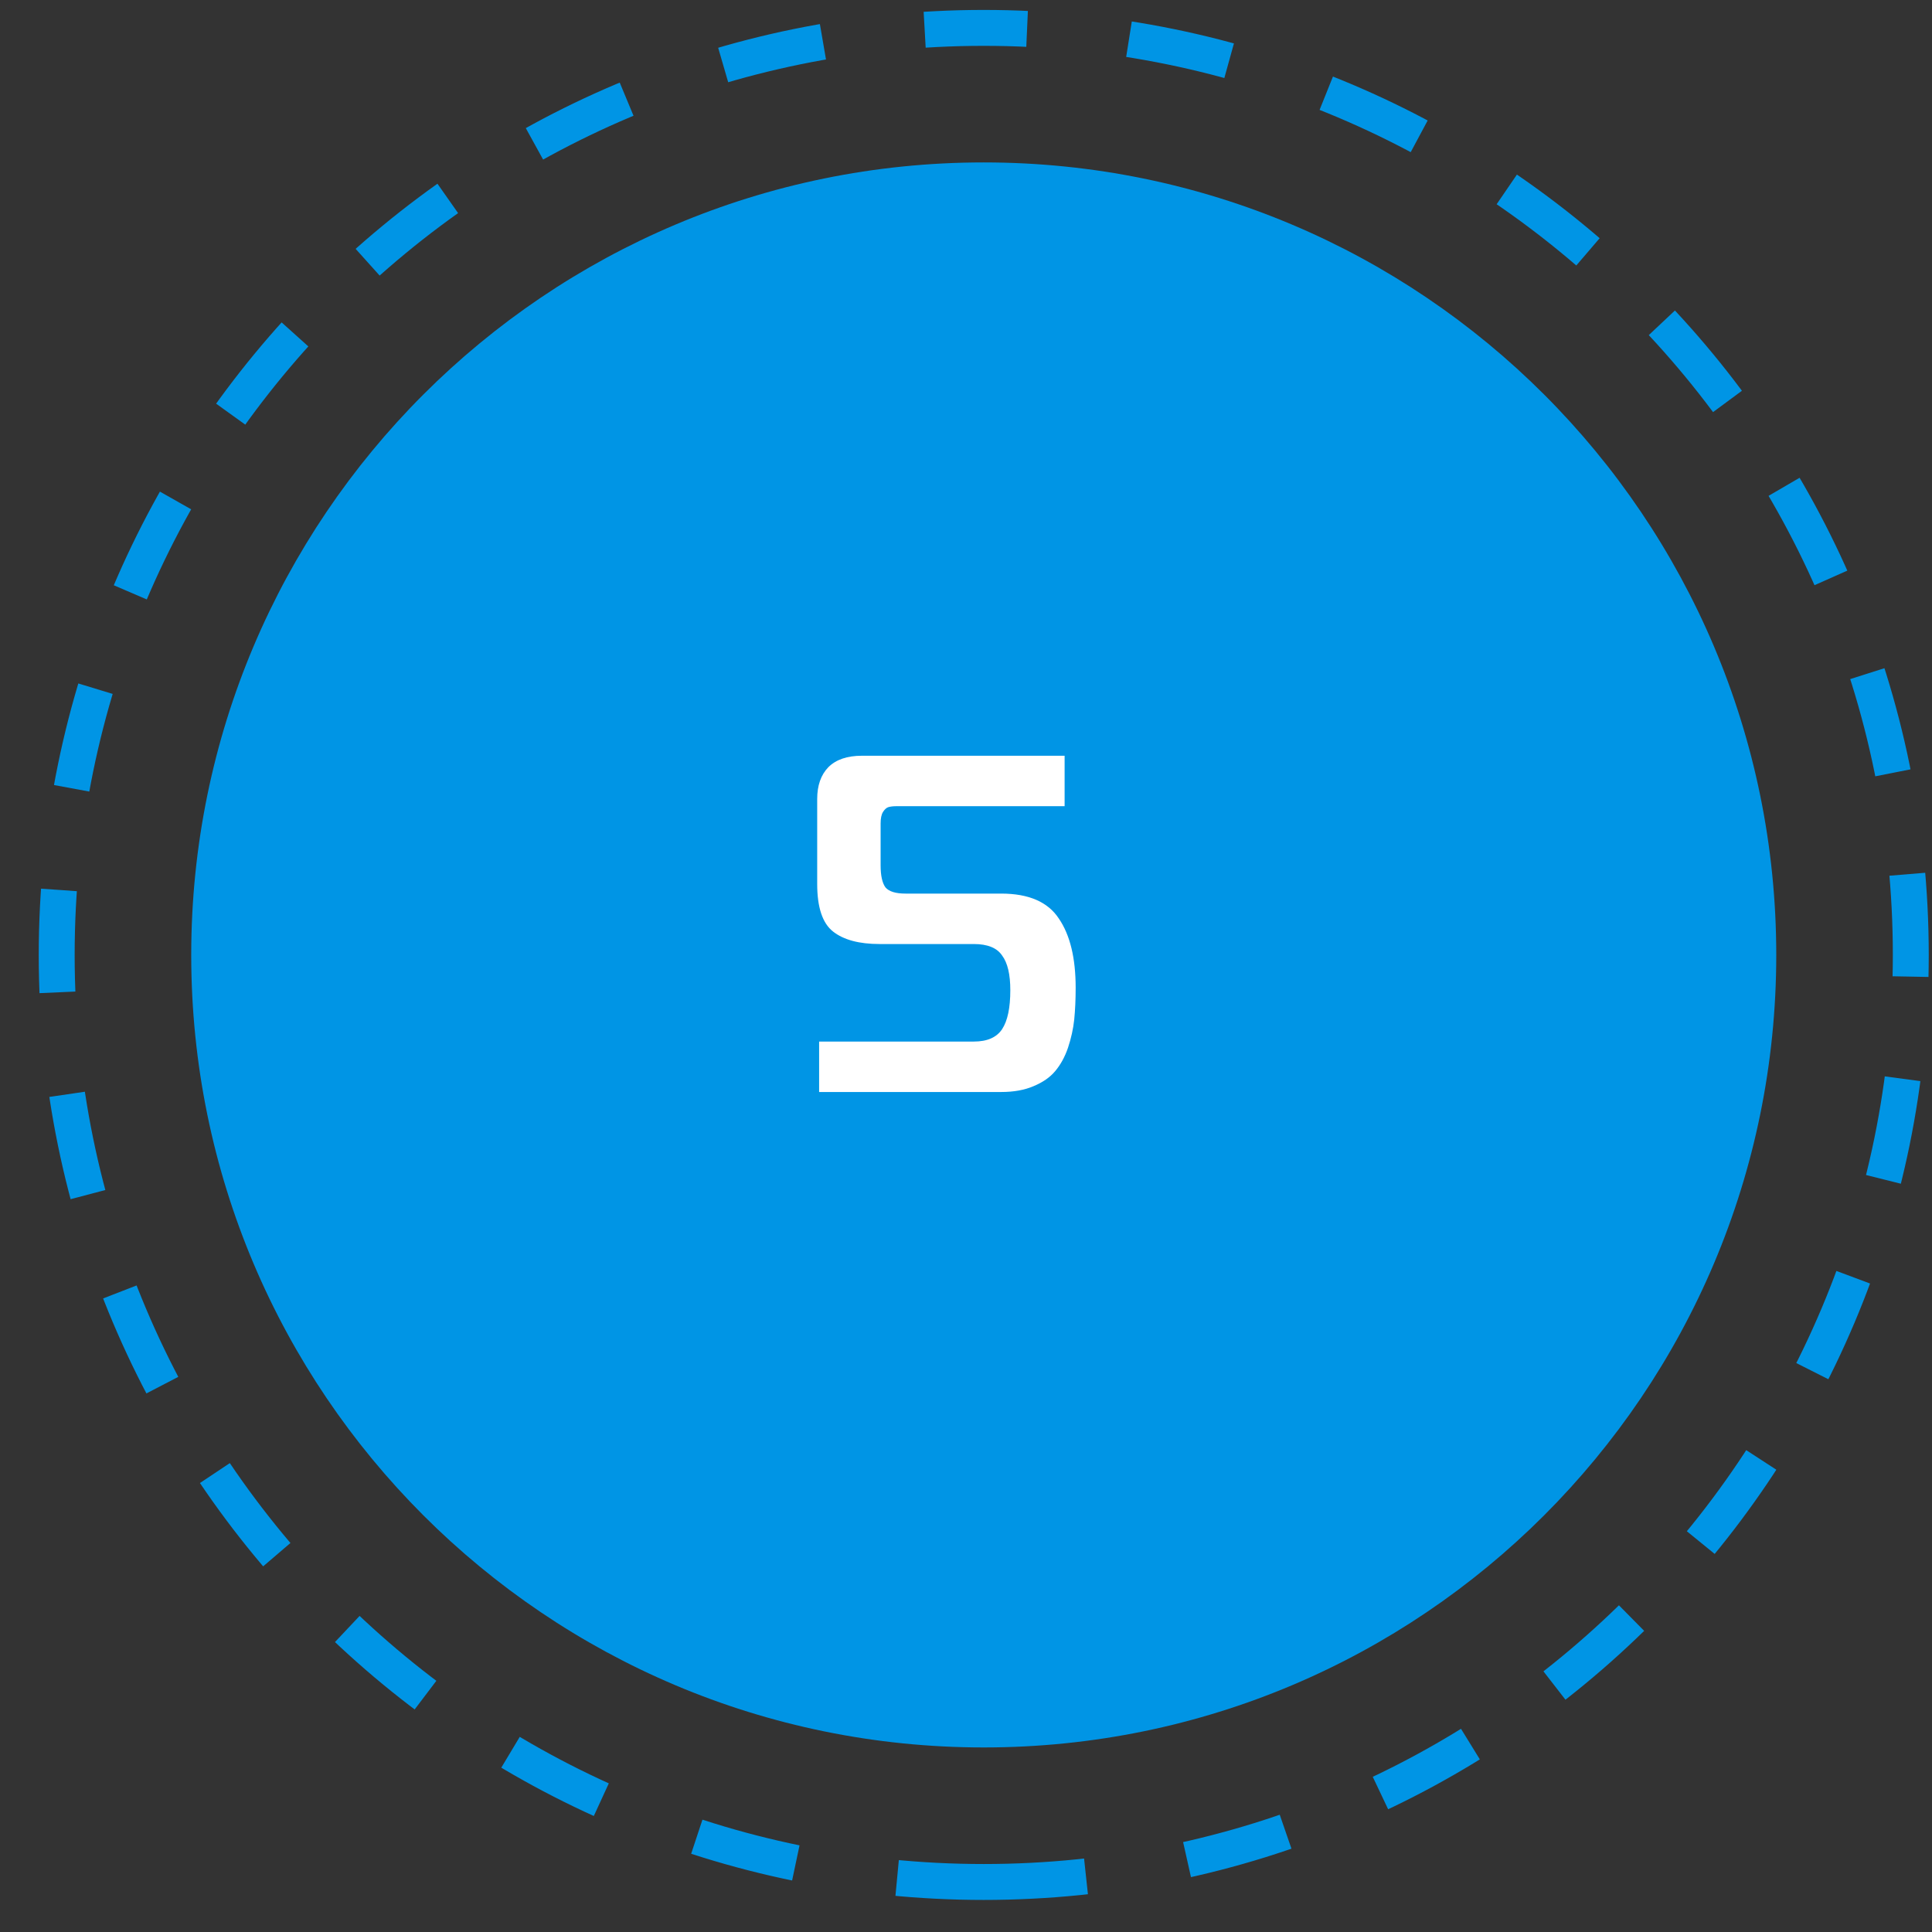
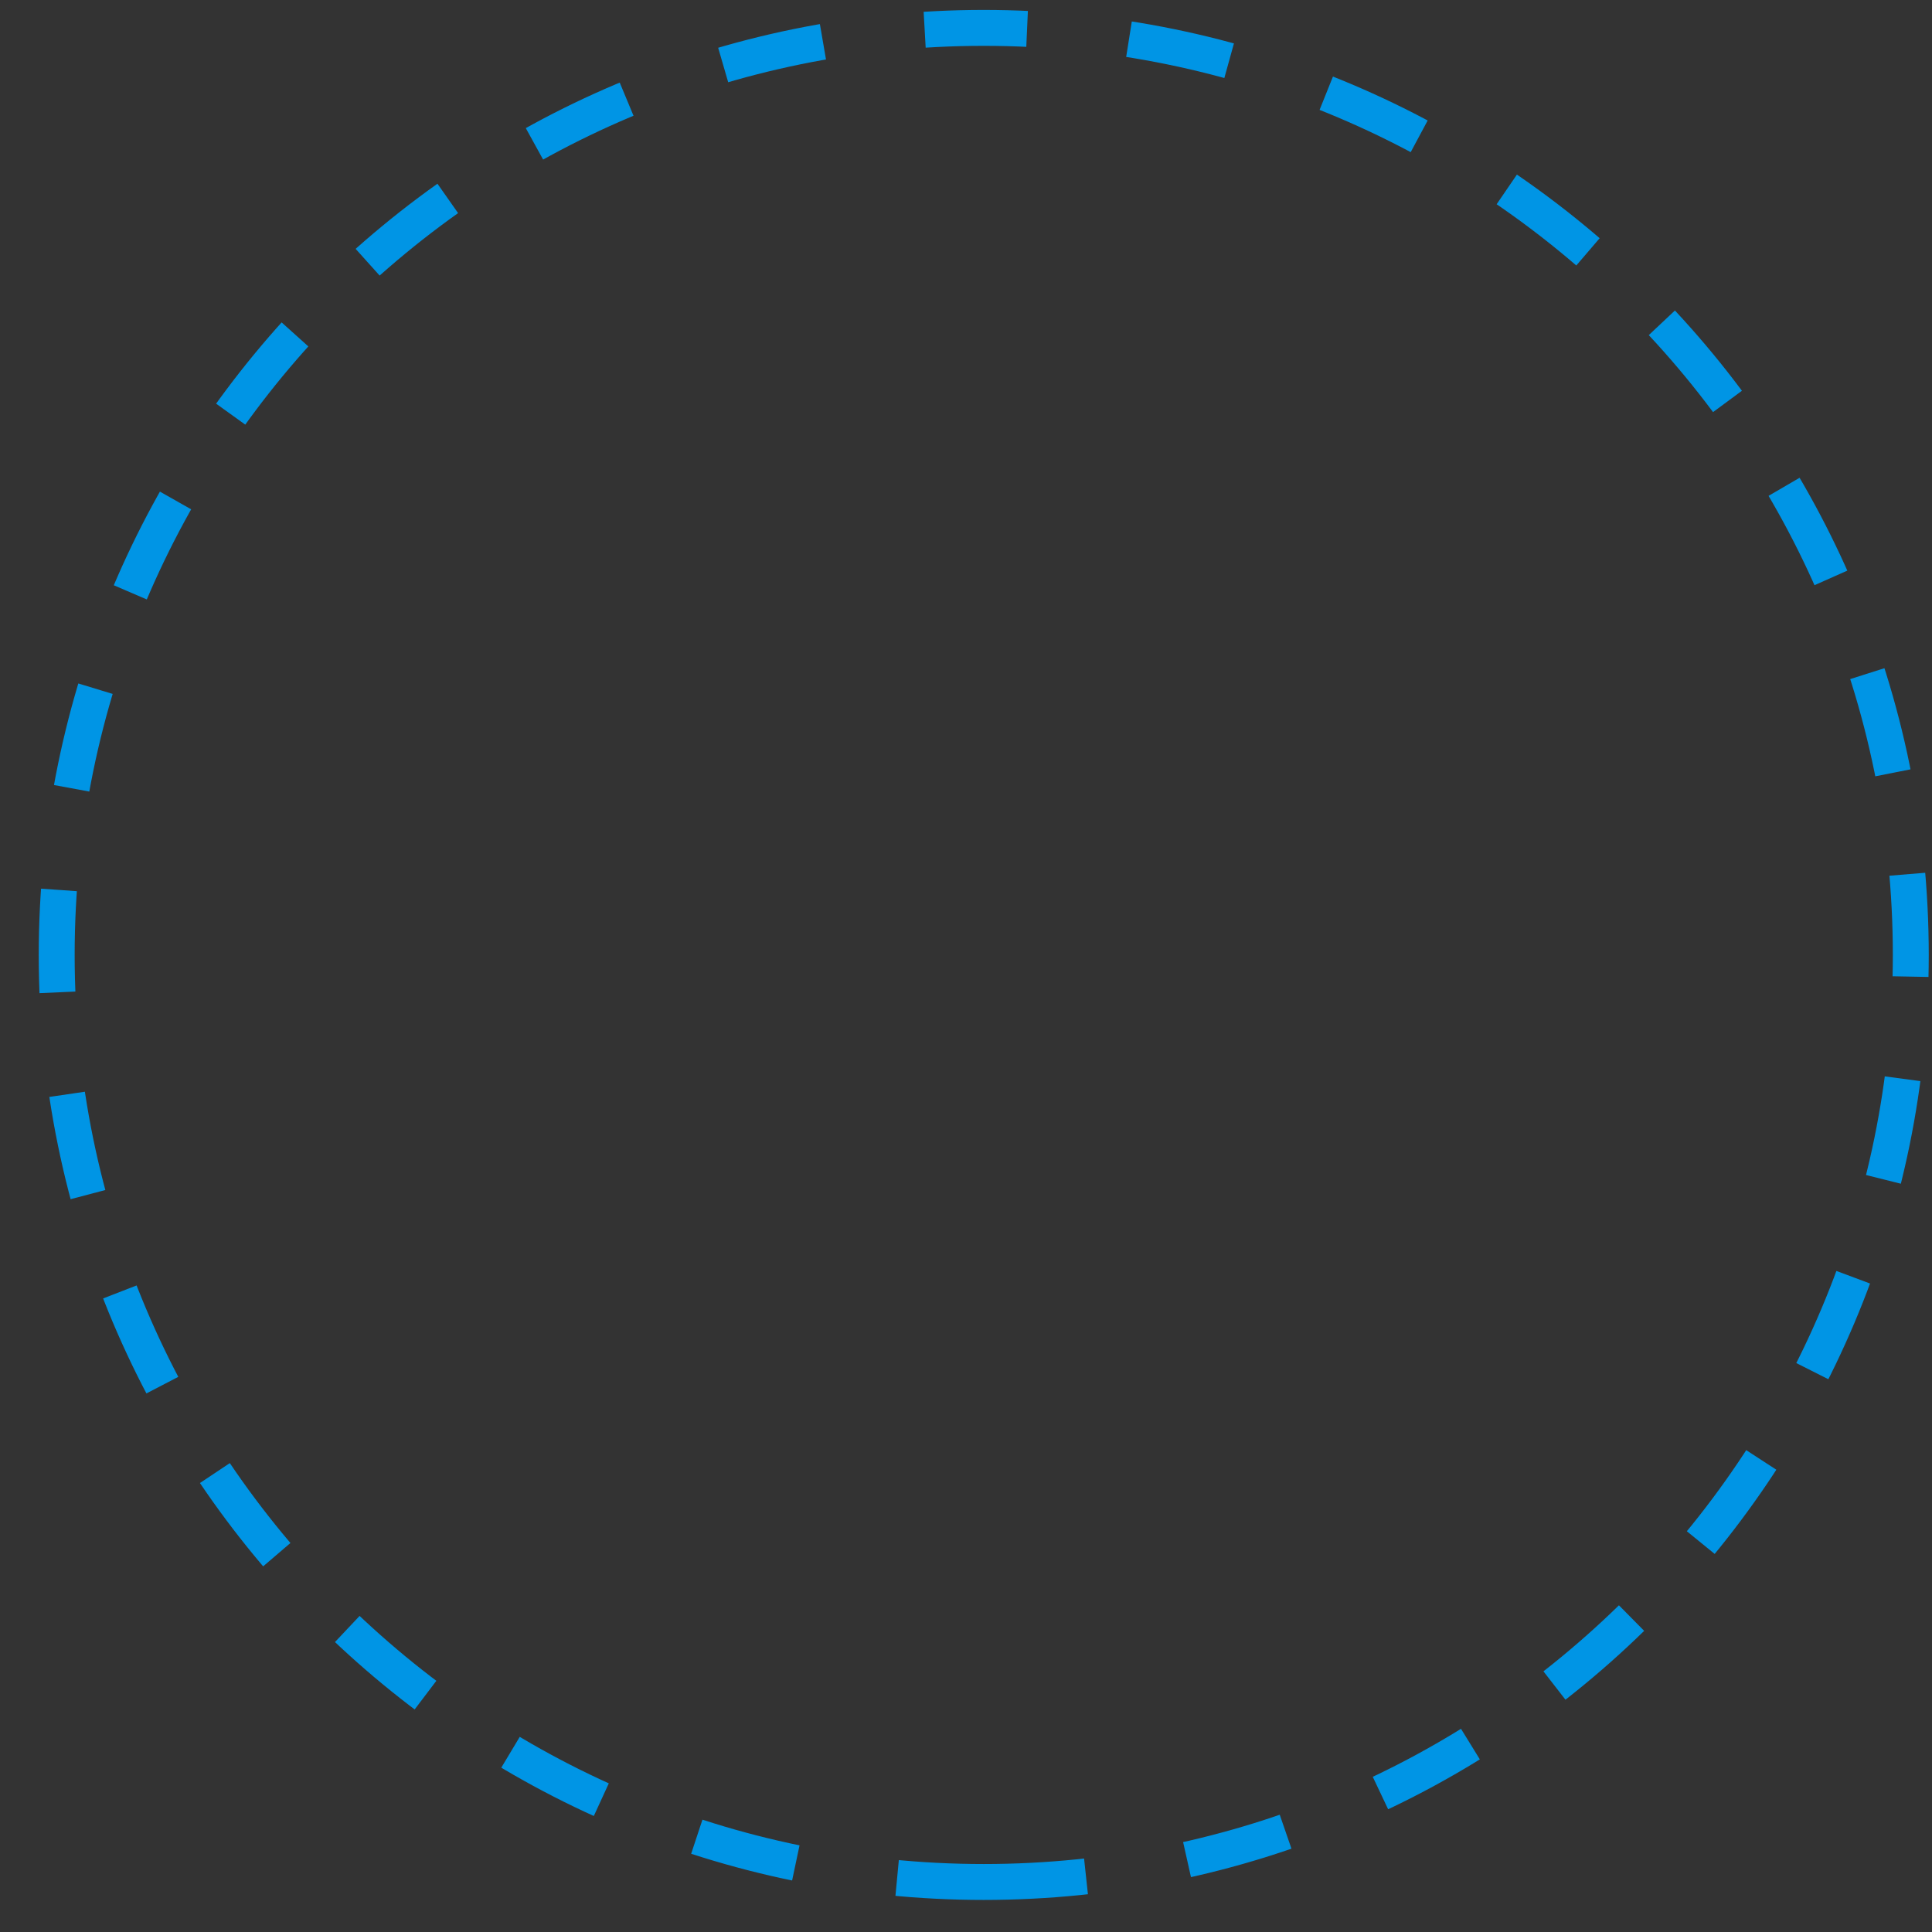
<svg xmlns="http://www.w3.org/2000/svg" width="46" height="46" viewBox="0 0 46 46" fill="none">
  <rect x="0" y="0" width="46" height="46" fill="#333333" stroke="none" />
  <g clip-path="url(#clip0_358_3923)">
    <g clip-path="url(#clip1_358_3923)">
      <g clip-path="url(#clip2_358_3923)">
-         <path d="M23.422 41.606C33.844 41.606 42.292 33.158 42.292 22.737C42.292 12.315 33.844 3.867 23.422 3.867C13.001 3.867 4.553 12.315 4.553 22.737C4.553 33.158 13.001 41.606 23.422 41.606Z" fill="#0095E5" />
        <path d="M23.422 44.809C35.613 44.809 45.495 34.927 45.495 22.737C45.495 10.546 35.613 0.664 23.422 0.664C11.232 0.664 1.35 10.546 1.35 22.737C1.35 34.927 11.232 44.809 23.422 44.809Z" stroke="#0095E5" stroke-width="0.855" stroke-dasharray="2.44 2.44" />
-         <path d="M19.503 26V24.799H23.186C23.506 24.799 23.731 24.7 23.861 24.502C23.991 24.303 24.055 23.995 24.055 23.575C24.055 23.202 23.991 22.927 23.861 22.752C23.739 22.569 23.514 22.477 23.186 22.477H20.944C20.456 22.477 20.087 22.378 19.835 22.18C19.583 21.982 19.457 21.604 19.457 21.048V19.023C19.457 18.703 19.545 18.451 19.721 18.268C19.904 18.085 20.17 17.994 20.521 17.994H25.348V19.195H21.345C21.268 19.195 21.204 19.202 21.15 19.218C21.105 19.233 21.063 19.271 21.024 19.332C20.986 19.393 20.967 19.484 20.967 19.606V20.602C20.967 20.846 21.005 21.021 21.082 21.128C21.166 21.227 21.326 21.276 21.562 21.276H23.838C24.494 21.276 24.951 21.475 25.211 21.871C25.477 22.26 25.611 22.809 25.611 23.518C25.611 23.8 25.599 24.052 25.577 24.273C25.554 24.494 25.504 24.719 25.428 24.948C25.352 25.169 25.249 25.356 25.119 25.508C24.997 25.653 24.826 25.771 24.604 25.863C24.391 25.954 24.135 26 23.838 26H19.503Z" fill="white" />
      </g>
    </g>
  </g>
  <defs>
    <clipPath id="clip0_358_3923">
      <rect width="46" height="46" fill="white" />
    </clipPath>
    <clipPath id="clip1_358_3923">
      <rect width="46" height="46" fill="white" />
    </clipPath>
    <clipPath id="clip2_358_3923">
      <rect width="46" height="46" fill="white" />
    </clipPath>
  </defs>
</svg>